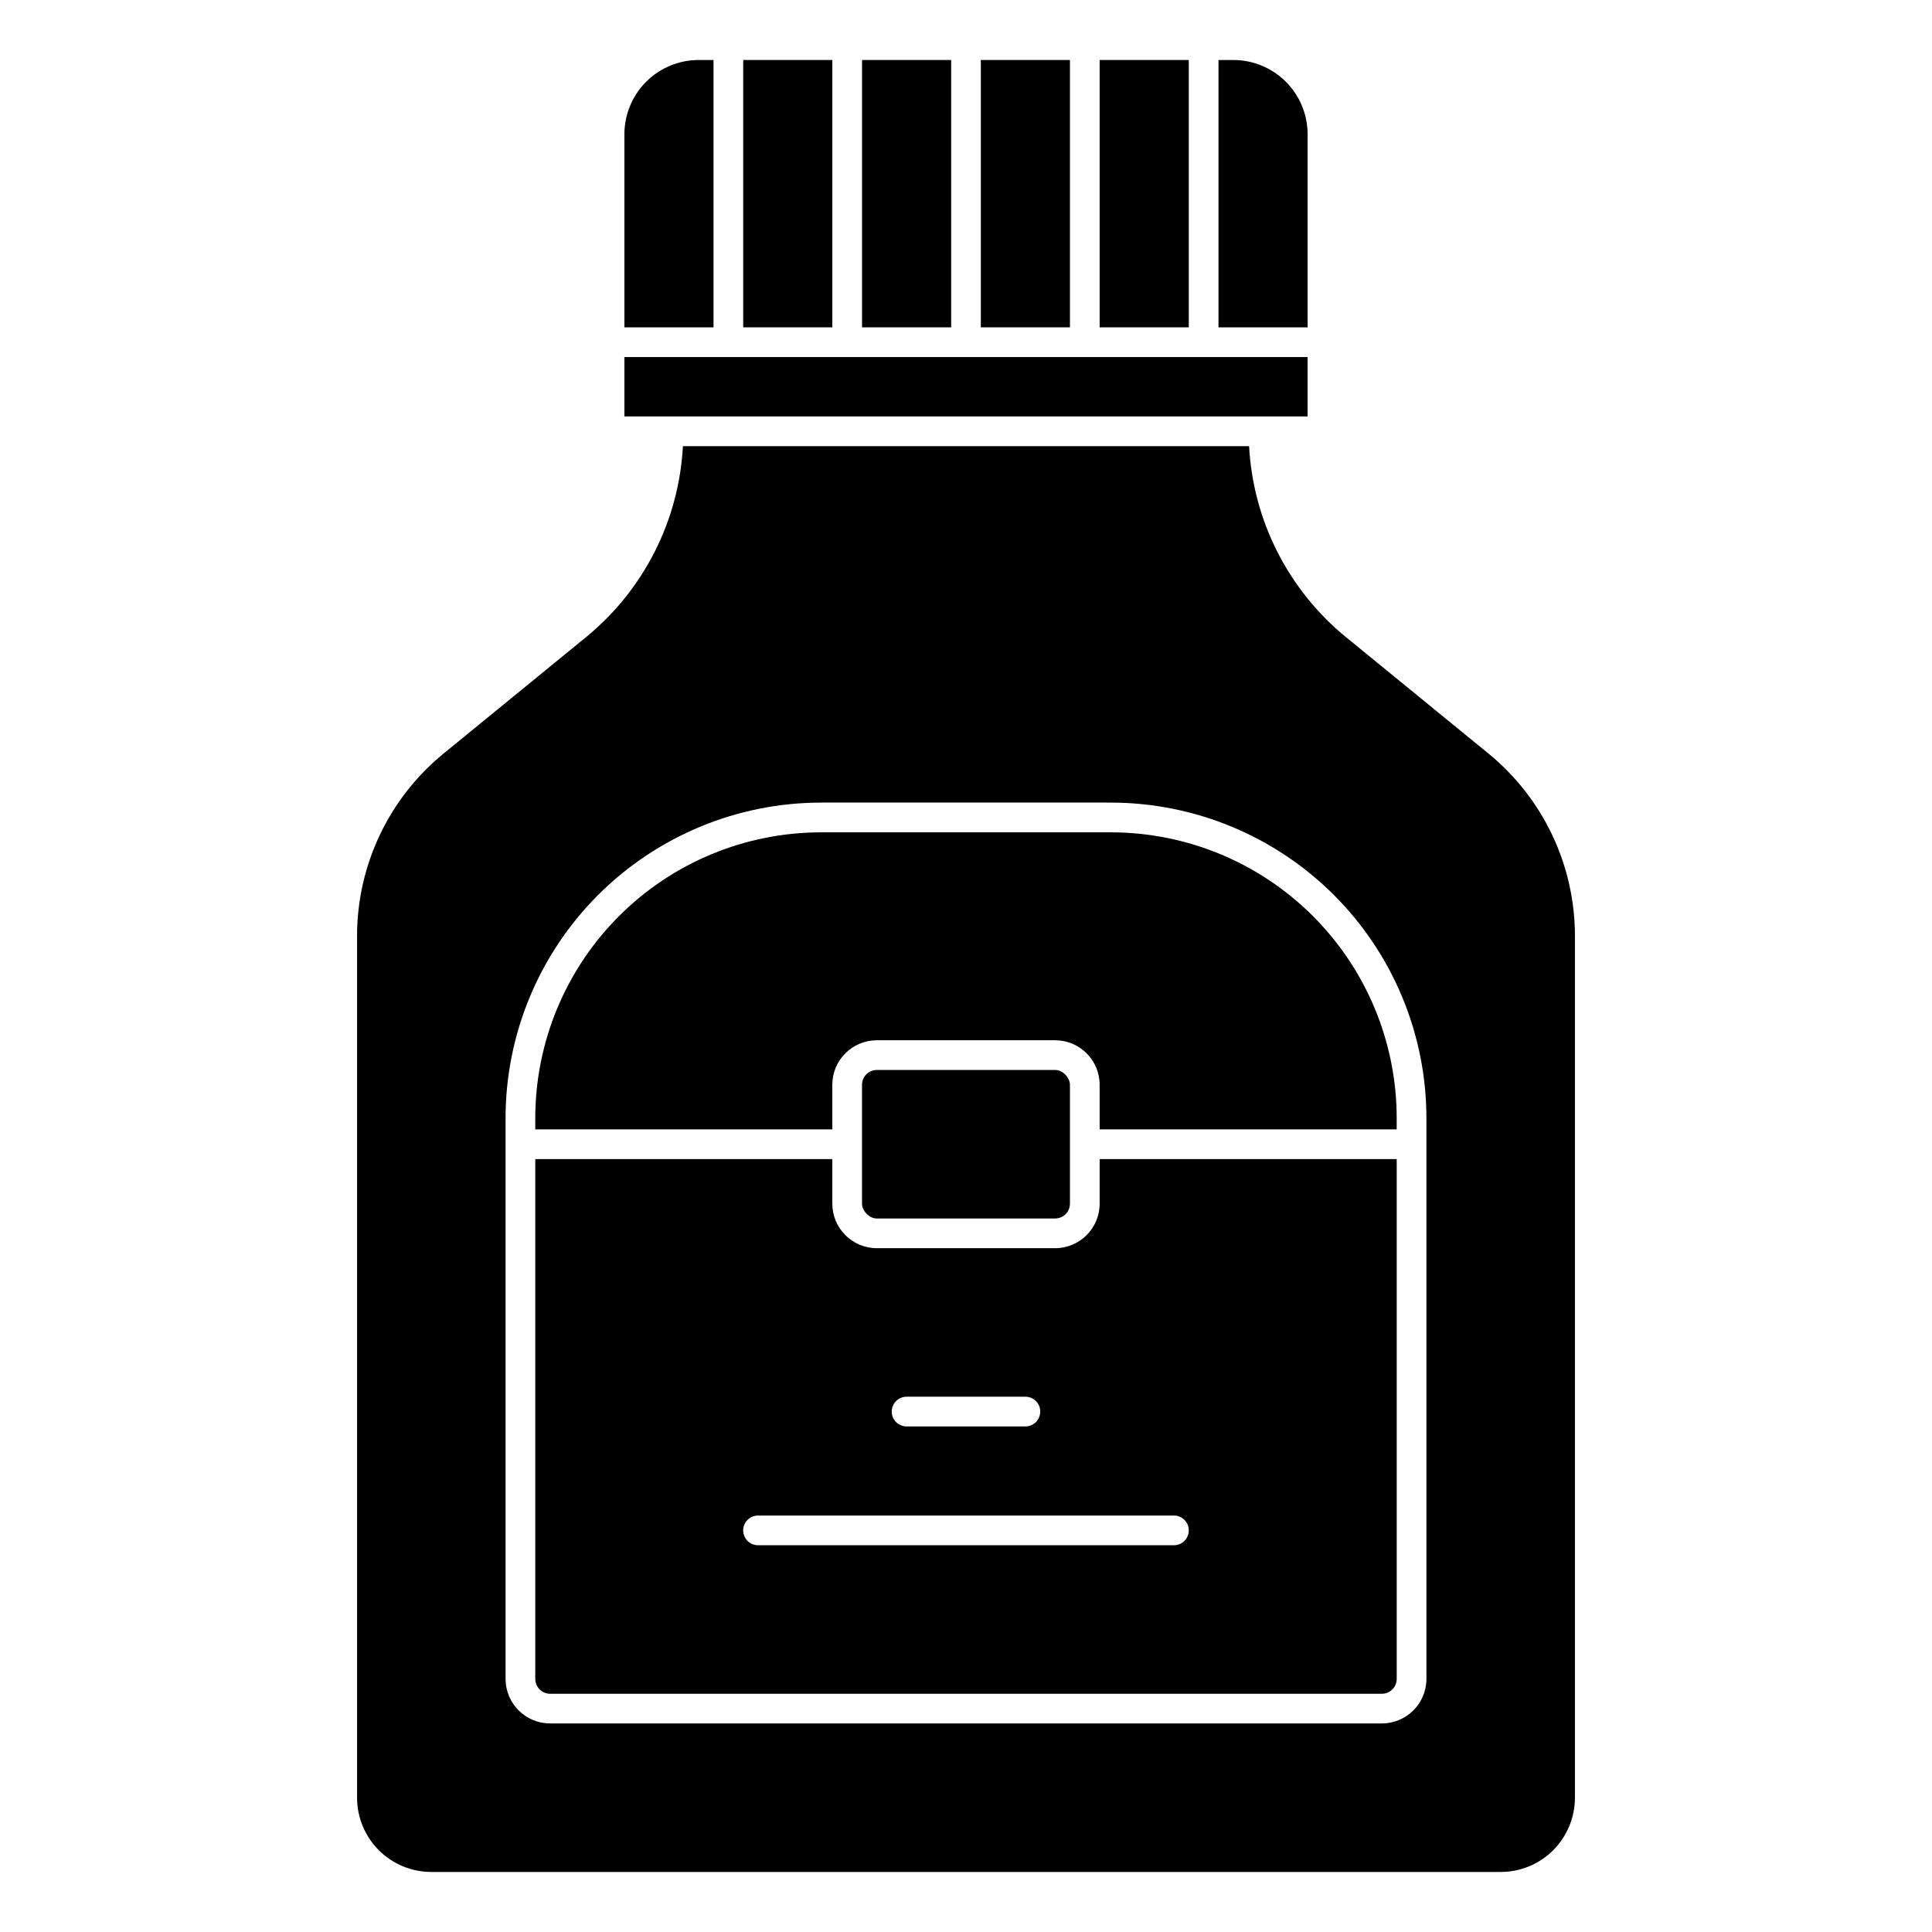
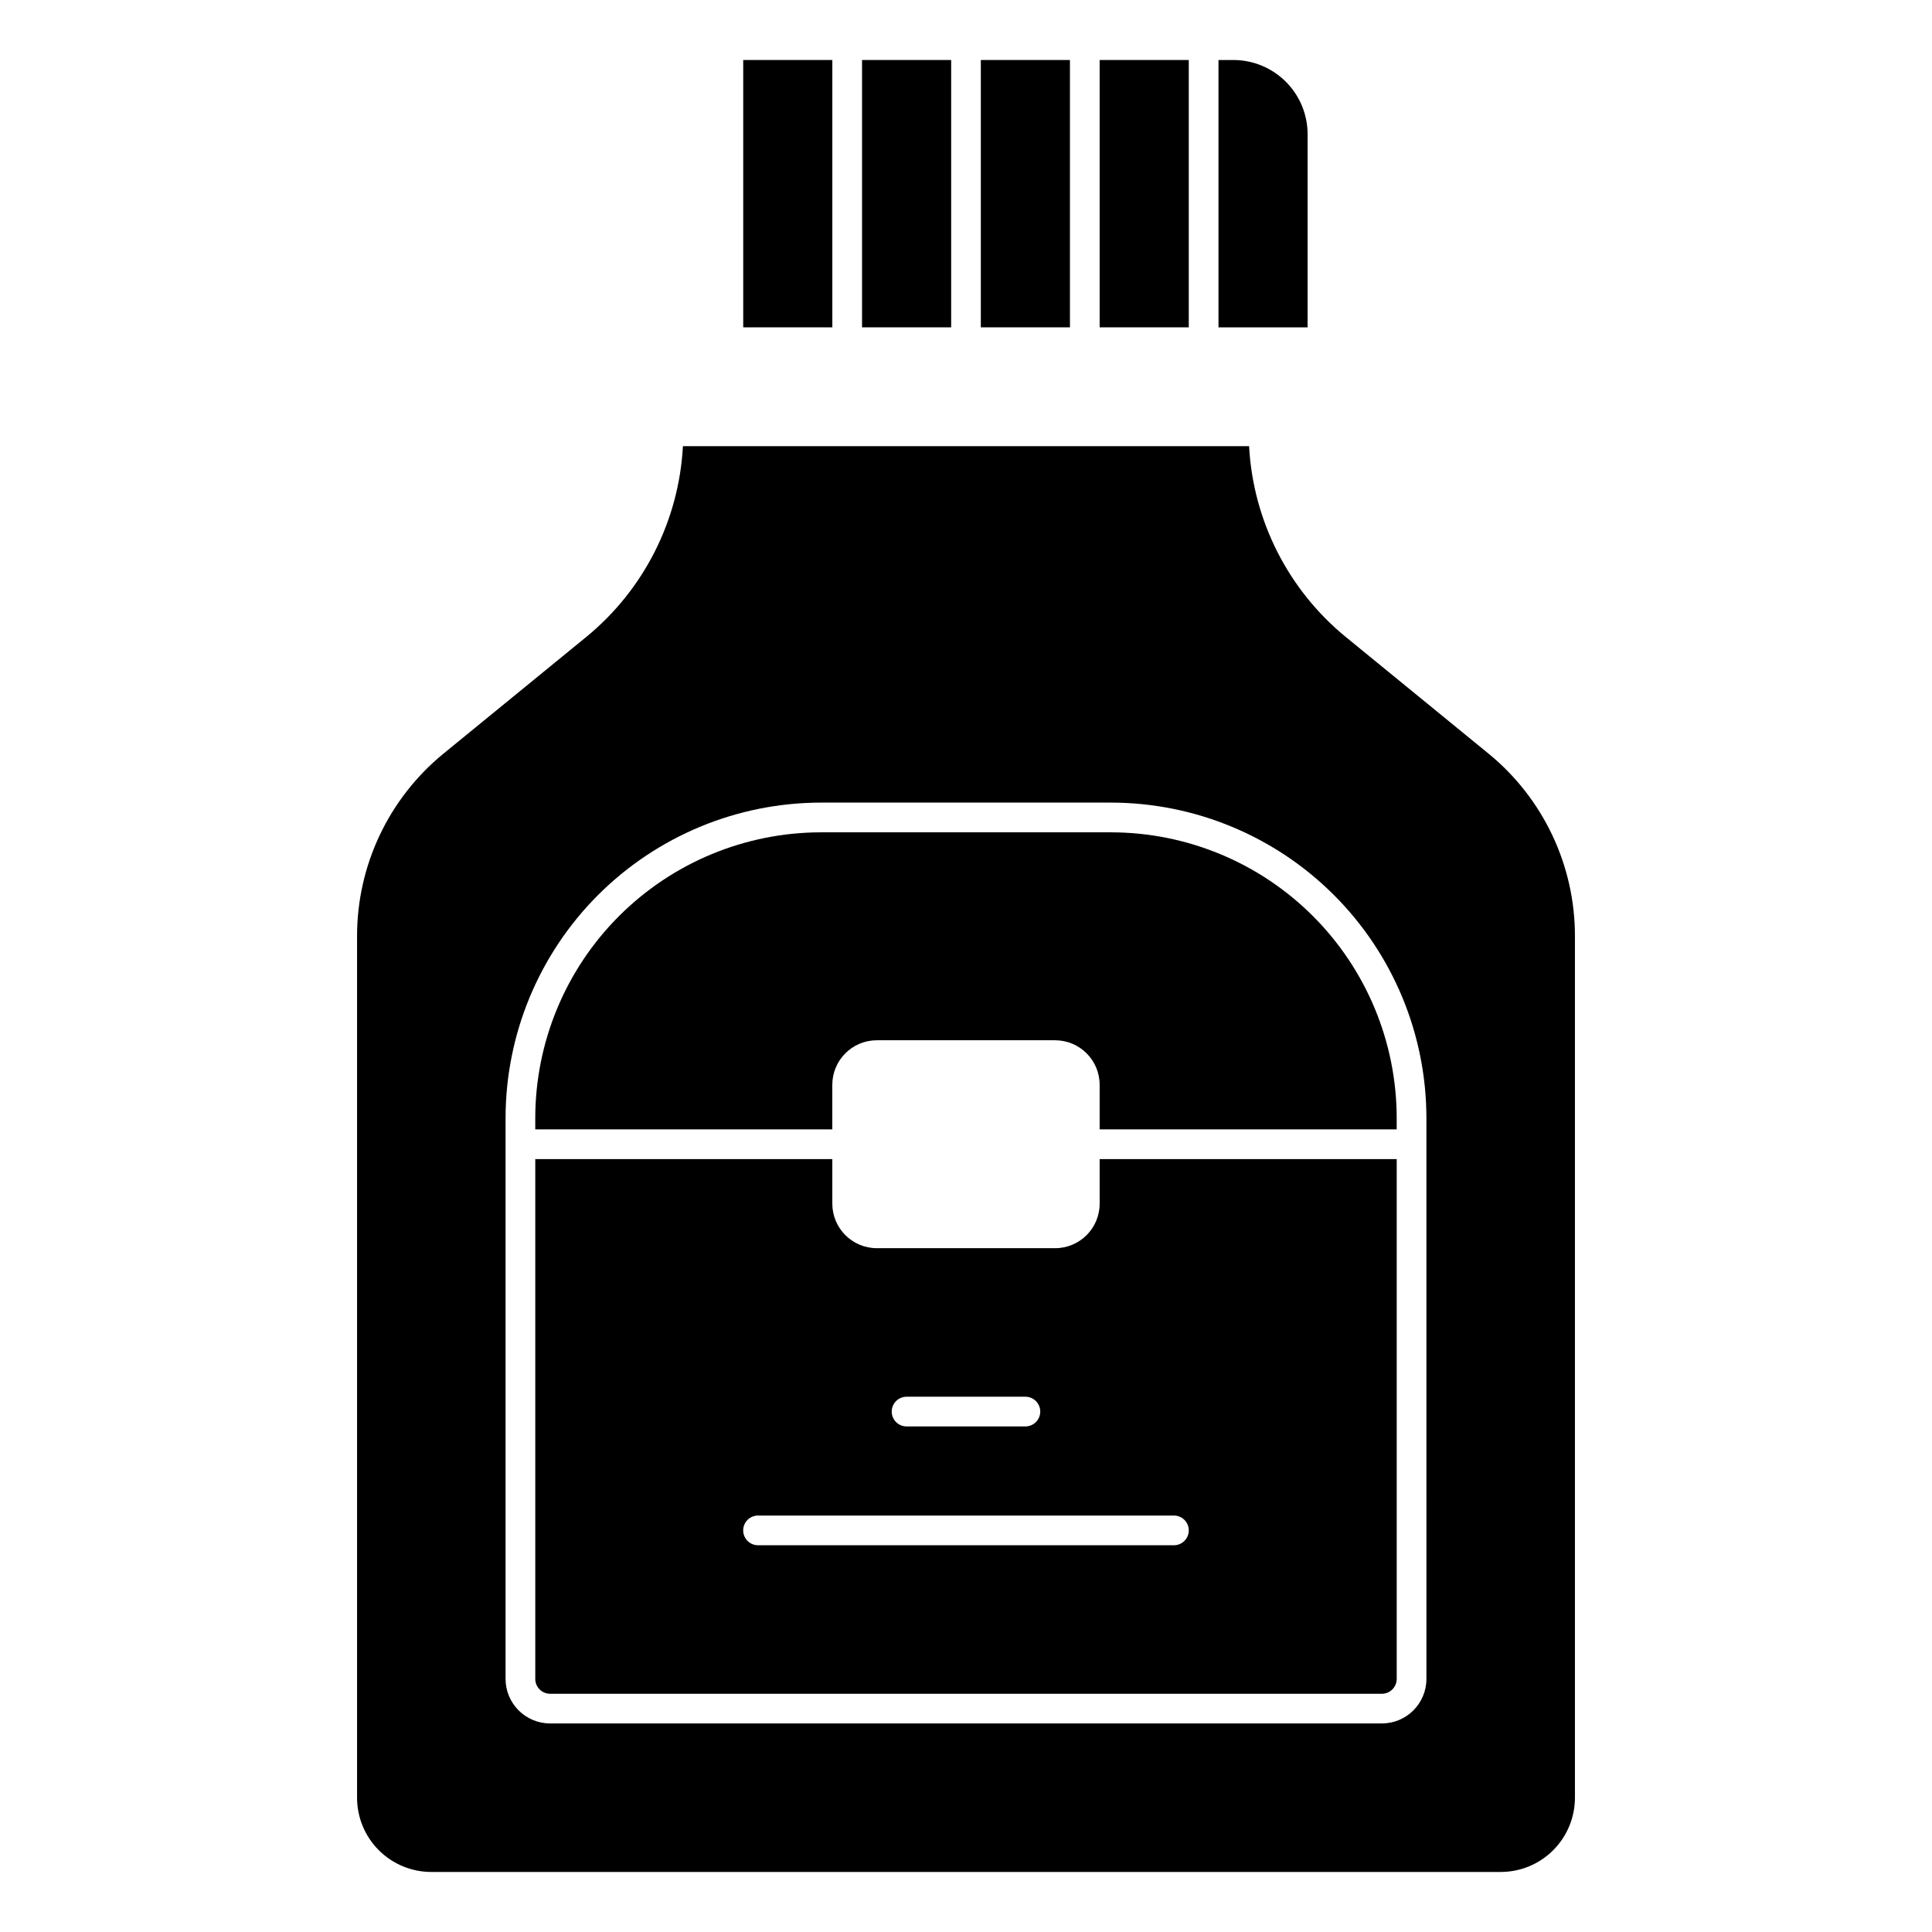
<svg xmlns="http://www.w3.org/2000/svg" fill="#000000" width="800px" height="800px" version="1.1" viewBox="144 144 512 512">
  <g>
-     <path d="m333.09 159.9h-3.938c-5.219 0-10.223 2.074-13.914 5.762-3.691 3.691-5.766 8.699-5.766 13.918v51.168h23.617z" />
-     <path d="m309.47 238.62h181.05v15.742h-181.05z" />
    <path d="m364.57 431.49c0-6.523 5.285-11.809 11.809-11.809h47.23c6.523 0 11.809 5.285 11.809 11.809v11.809h78.719v-3.023h0.004c-0.023-20.07-8.008-39.312-22.199-53.504-14.191-14.191-33.43-22.172-53.5-22.195h-76.895c-20.07 0.023-39.309 8.004-53.5 22.195-14.191 14.191-22.172 33.434-22.195 53.504v3.019h78.719z" />
-     <path d="m376.38 427.55h47.23c2.172 0 3.938 2.172 3.938 3.938v31.488c0 2.172-1.762 3.938-3.938 3.938h-47.23c-2.172 0-3.938-2.172-3.938-3.938v-31.488c0-2.172 1.762-3.938 3.938-3.938z" />
    <path d="m435.42 451.17v11.809c0 6.519-5.285 11.805-11.809 11.805h-47.23c-6.523 0-11.809-5.285-11.809-11.805v-11.809h-78.719v137.76c0 1.047 0.414 2.047 1.152 2.785 0.738 0.738 1.738 1.152 2.781 1.152h220.42c1.043 0 2.043-0.414 2.781-1.152 0.738-0.738 1.156-1.738 1.156-2.785v-137.76zm-51.168 62.977h31.488c2.176 0 3.938 1.762 3.938 3.934 0 2.176-1.762 3.938-3.938 3.938h-31.488c-2.172 0-3.934-1.762-3.934-3.938 0-2.172 1.762-3.934 3.934-3.934zm70.848 39.359h-110.21c-2.176 0-3.938-1.762-3.938-3.938 0-2.172 1.762-3.934 3.938-3.934h110.21c2.176 0 3.938 1.762 3.938 3.934 0 2.176-1.762 3.938-3.938 3.938z" />
    <path d="m490.53 179.58c0-5.219-2.074-10.227-5.766-13.918-3.691-3.688-8.695-5.762-13.914-5.762h-3.938v70.848h23.617z" />
    <path d="m340.96 159.9h23.617v70.848h-23.617z" />
    <path d="m403.93 159.9h23.617v70.848h-23.617z" />
    <path d="m435.42 159.9h23.617v70.848h-23.617z" />
    <path d="m372.45 159.9h23.617v70.848h-23.617z" />
    <path d="m538.47 343.71-37.863-30.938h-0.004c-15.246-12.508-24.531-30.848-25.582-50.539h-150.04c-1.051 19.691-10.336 38.031-25.582 50.539l-37.863 30.938c-14.523 11.875-22.934 29.652-22.91 48.41v228.29c0 5.219 2.074 10.227 5.766 13.918 3.691 3.691 8.695 5.762 13.914 5.762h283.39c5.219 0 10.227-2.07 13.914-5.762 3.691-3.691 5.766-8.699 5.766-13.918v-228.29c0.027-18.758-8.387-36.535-22.906-48.41zm-16.453 245.21c0 6.523-5.289 11.809-11.809 11.809h-220.42c-6.519 0-11.809-5.285-11.809-11.809v-148.62c0.016-22.168 8.828-43.426 24.504-59.102 15.676-15.672 36.93-24.484 59.098-24.5h76.832c22.168 0.016 43.422 8.828 59.098 24.5 15.676 15.676 24.488 36.934 24.504 59.102z" />
  </g>
</svg>